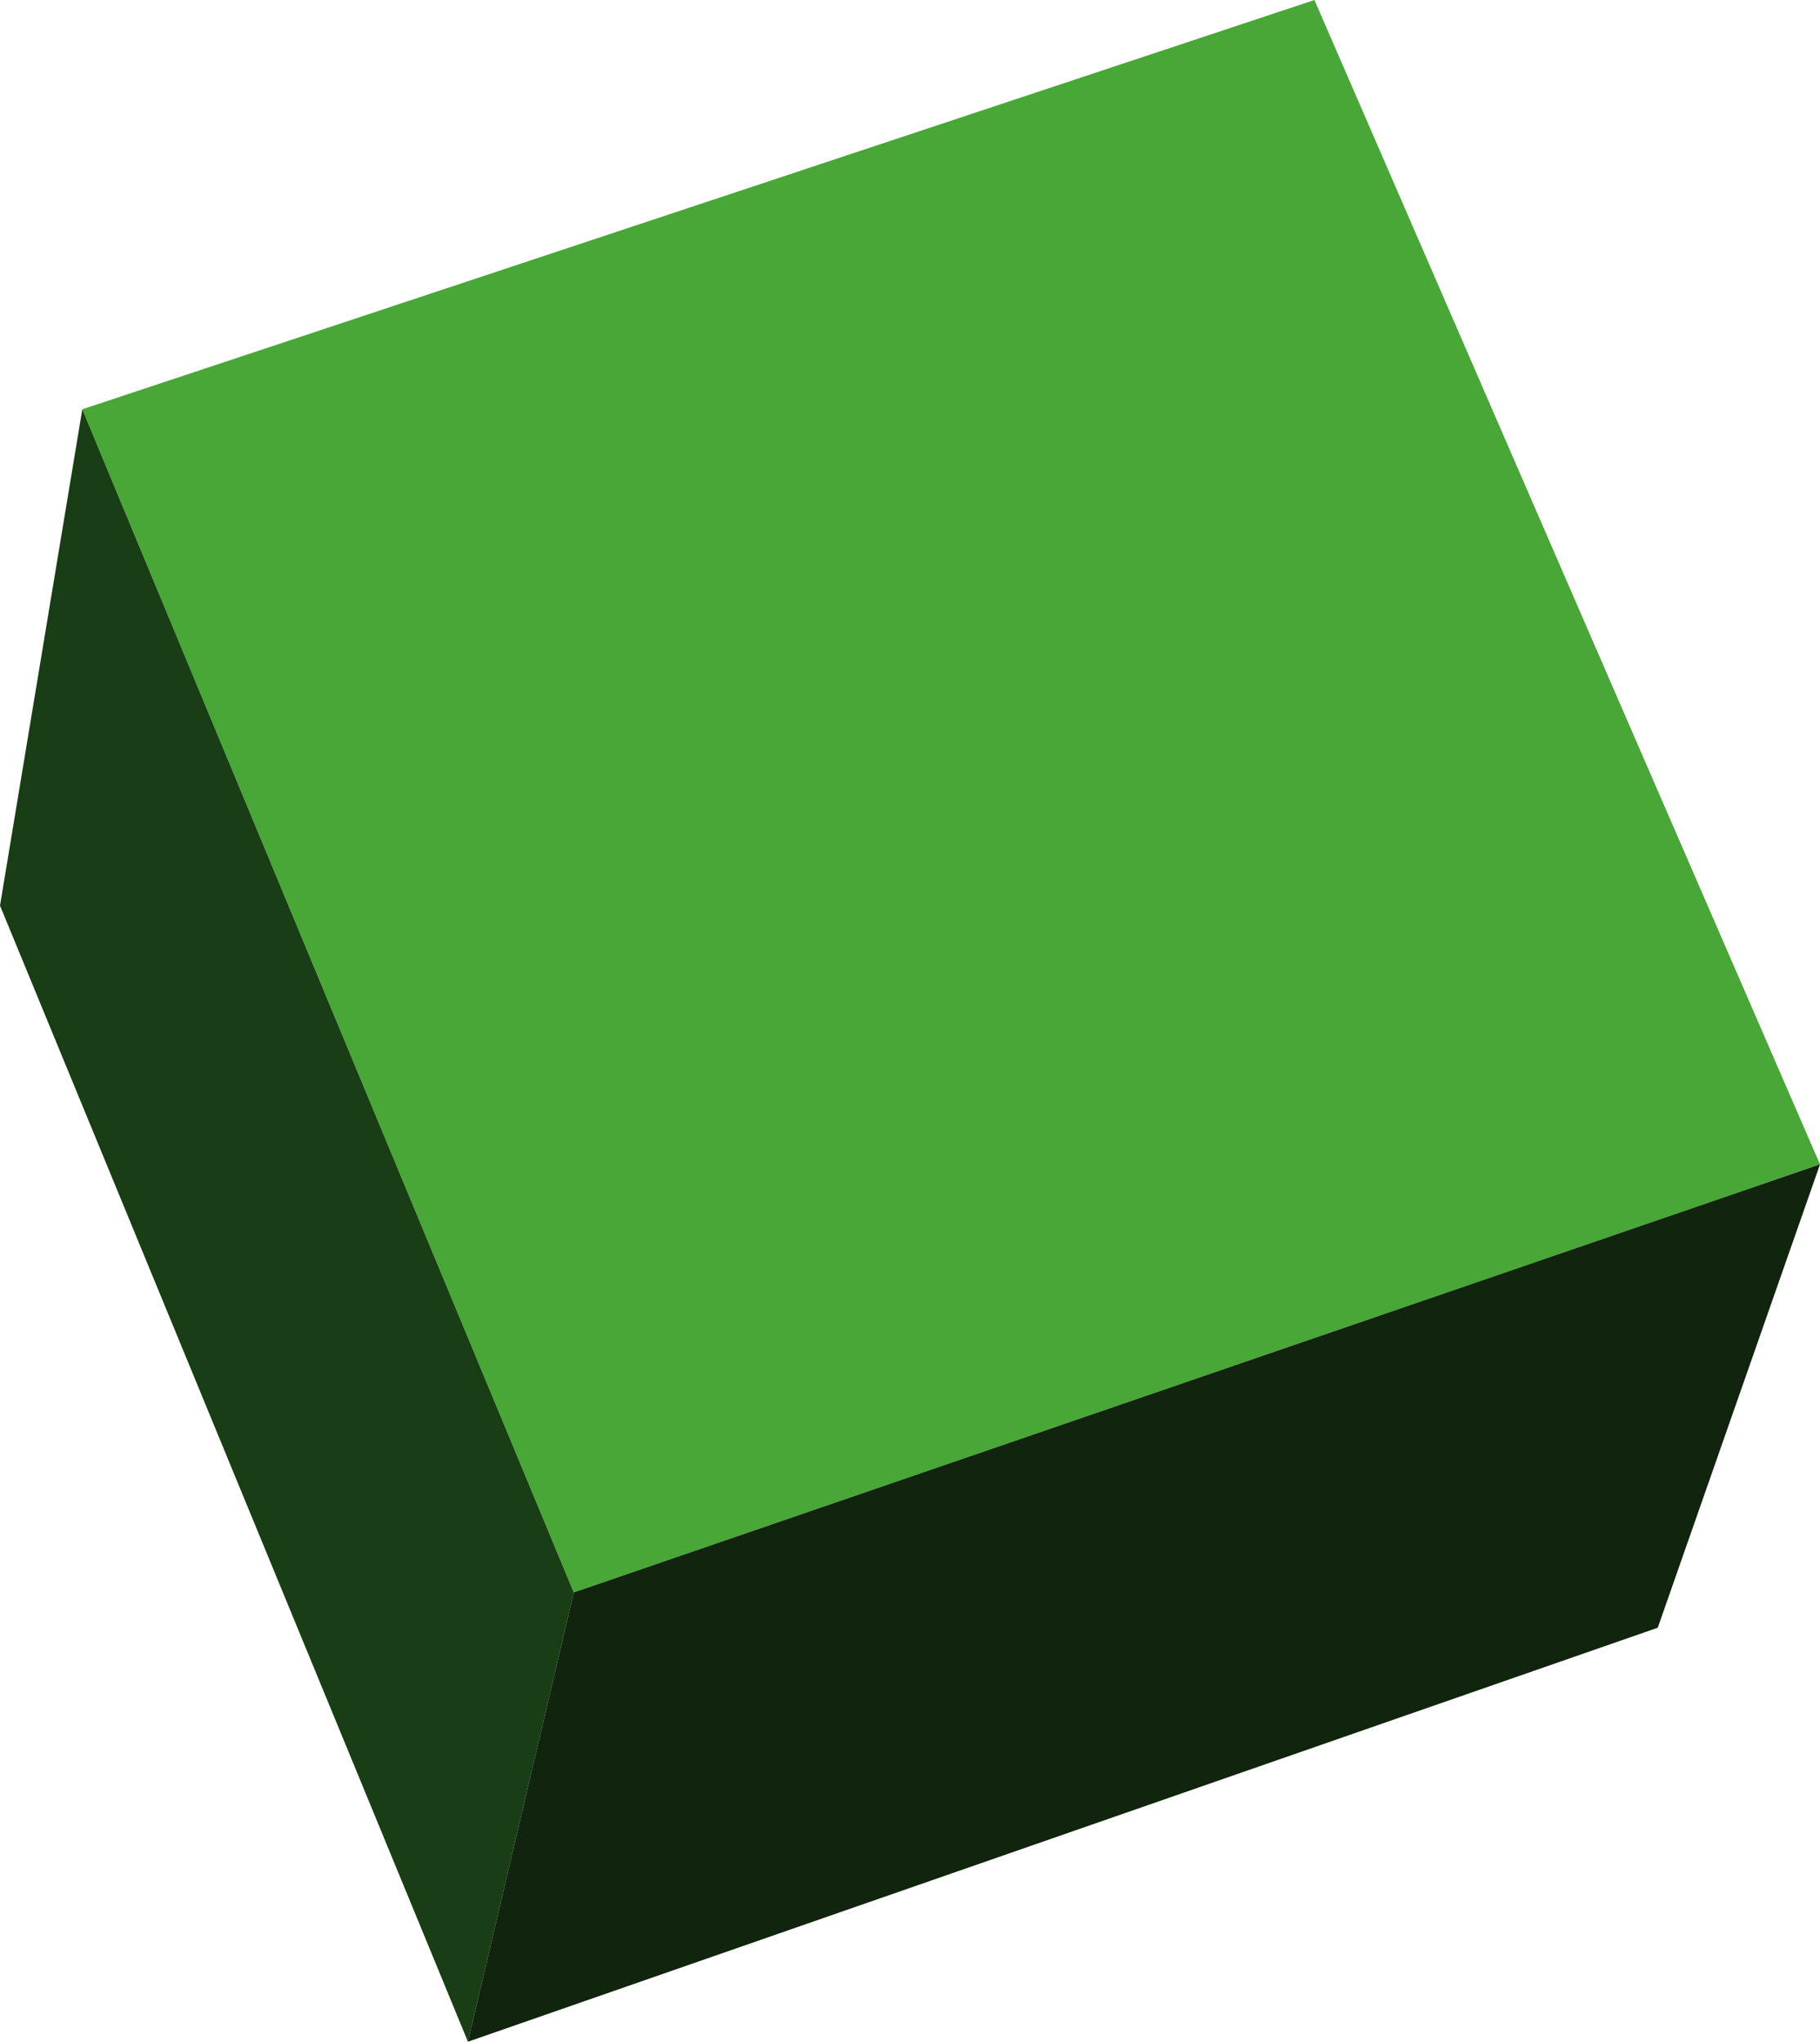
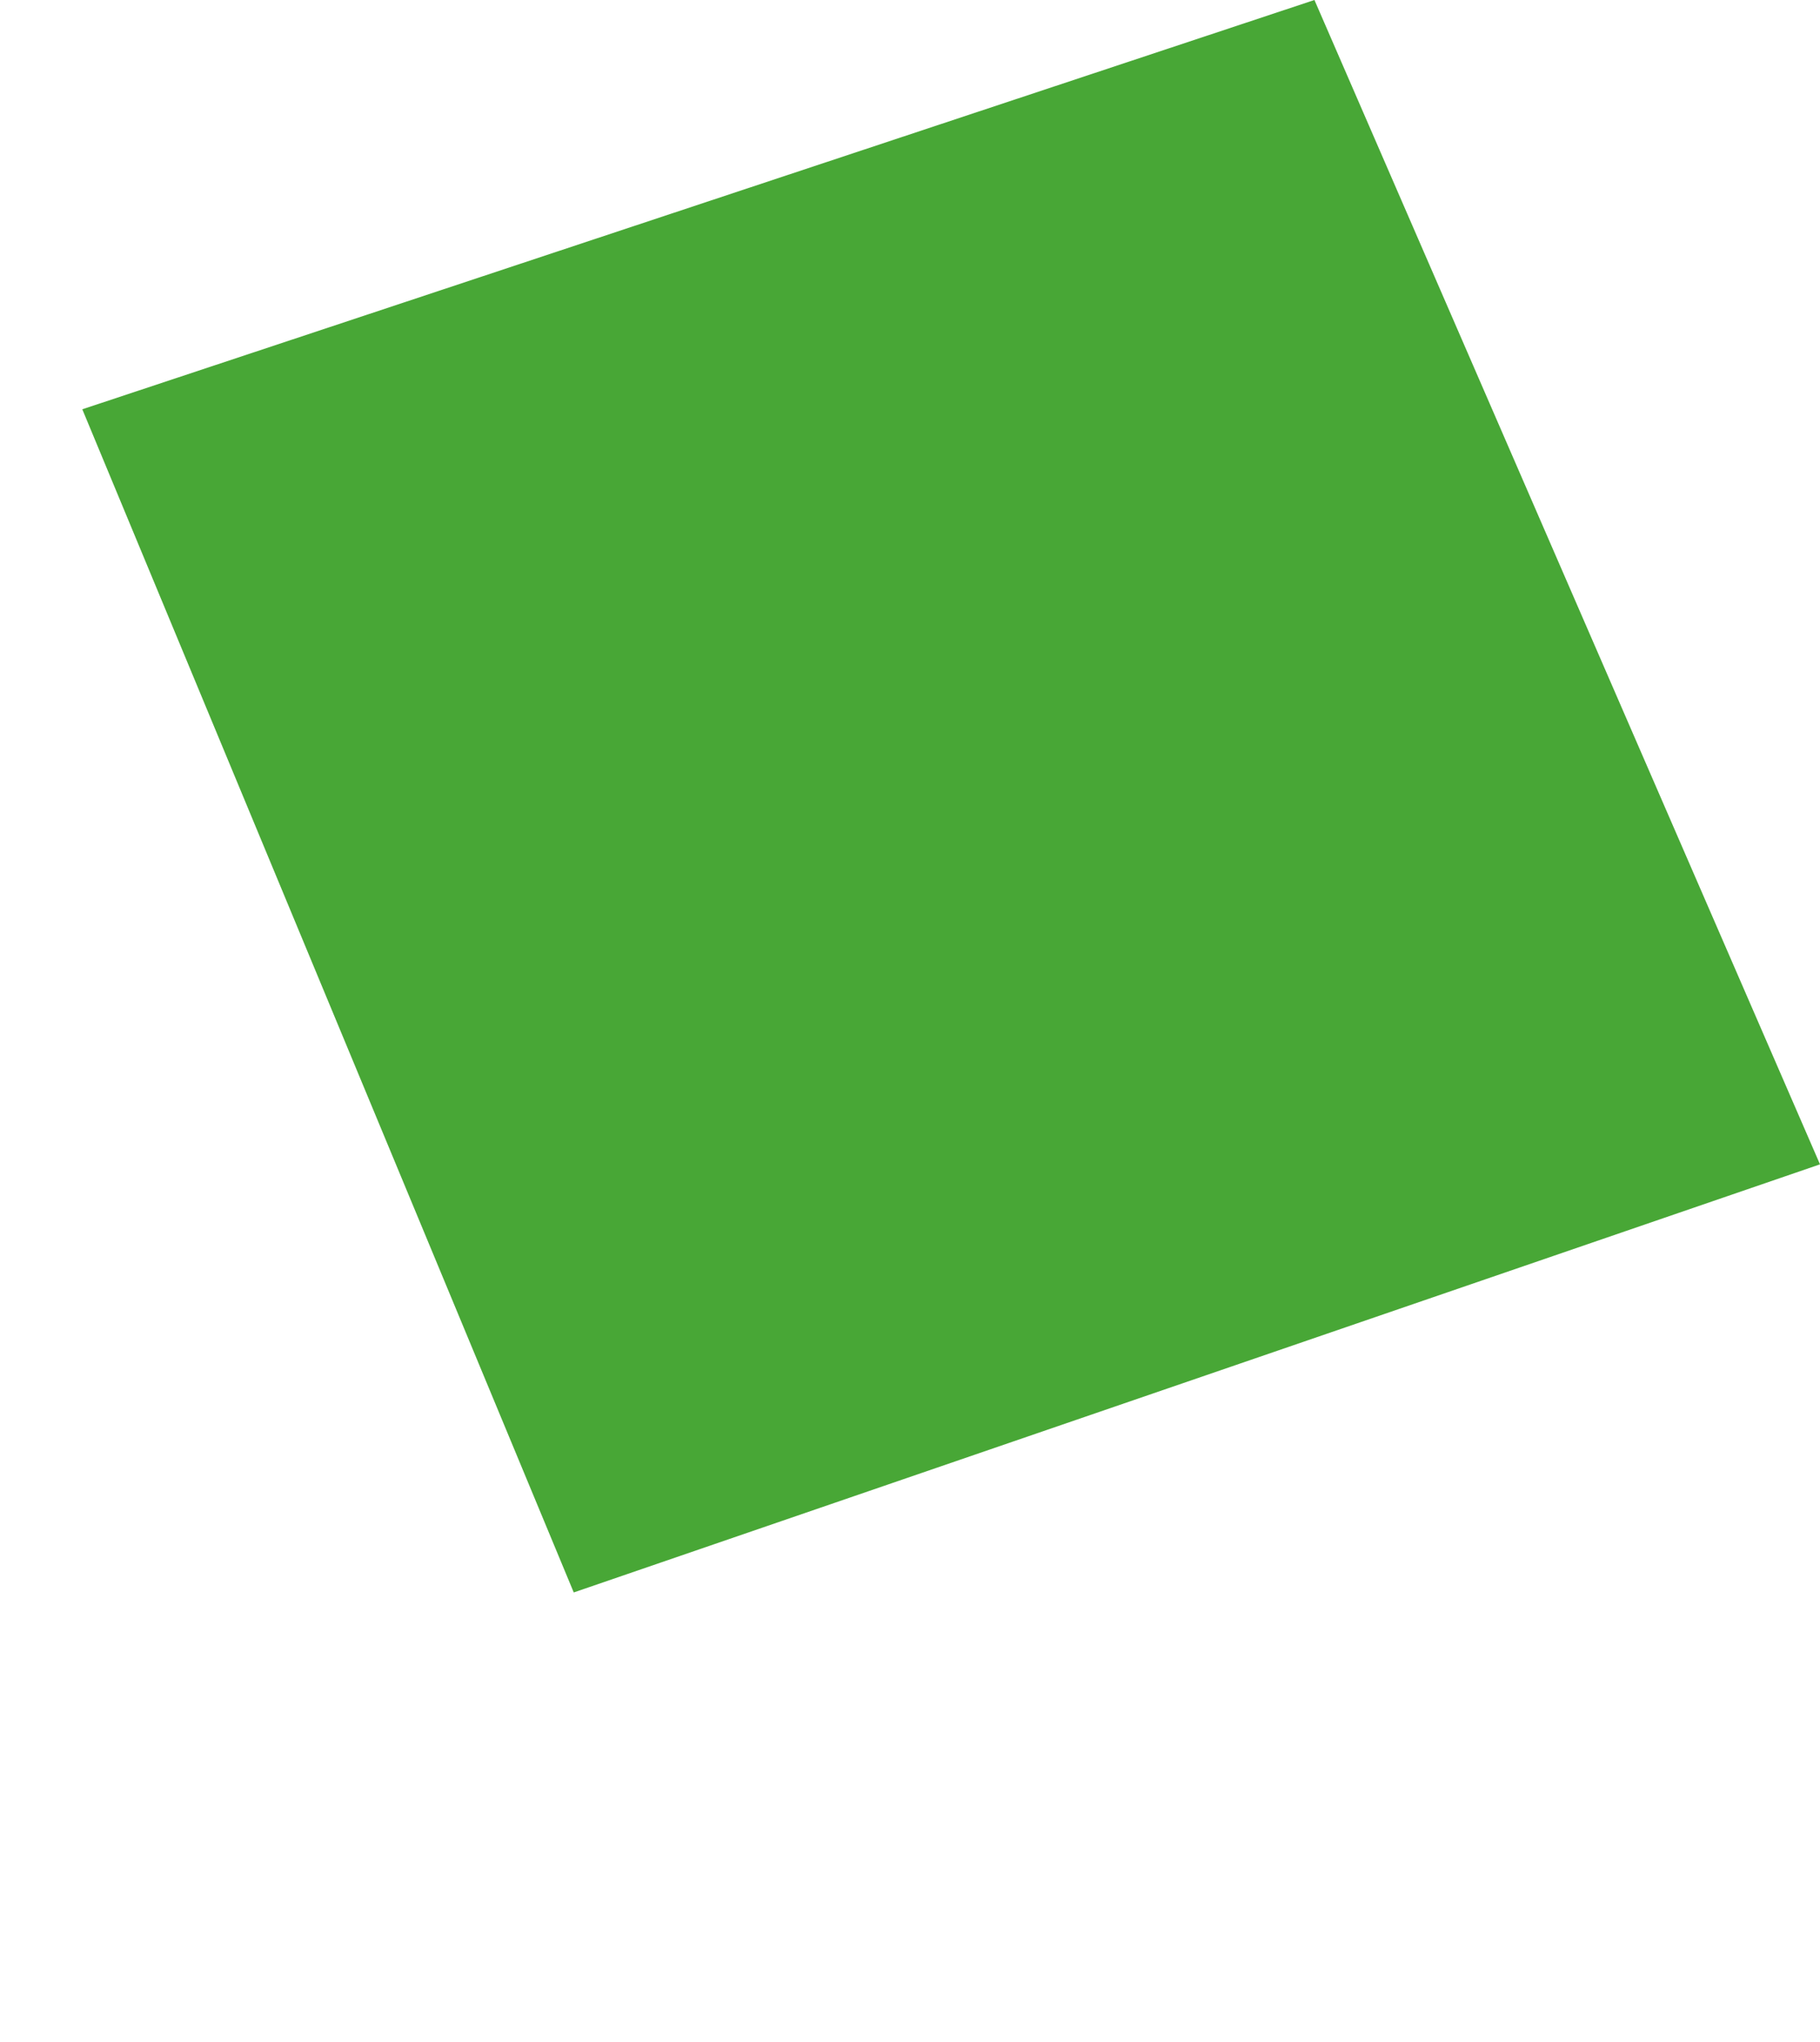
<svg xmlns="http://www.w3.org/2000/svg" height="43.4px" width="38.7px">
  <g transform="matrix(1.0, 0.0, 0.0, 1.0, 19.35, 21.7)">
    <path d="M-7.15 12.15 L-17.6 -13.0 8.6 -21.7 19.35 3.05 -7.15 12.15" fill="#48a736" fill-rule="evenodd" stroke="none" />
-     <path d="M-9.4 21.7 L-19.35 -2.45 -17.6 -13.0 -7.15 12.15 -9.4 21.7" fill="#193d14" fill-rule="evenodd" stroke="none" />
-     <path d="M-9.4 21.7 L-7.15 12.15 19.35 3.05 15.9 12.9 -9.4 21.7" fill="#10240e" fill-rule="evenodd" stroke="none" />
  </g>
</svg>